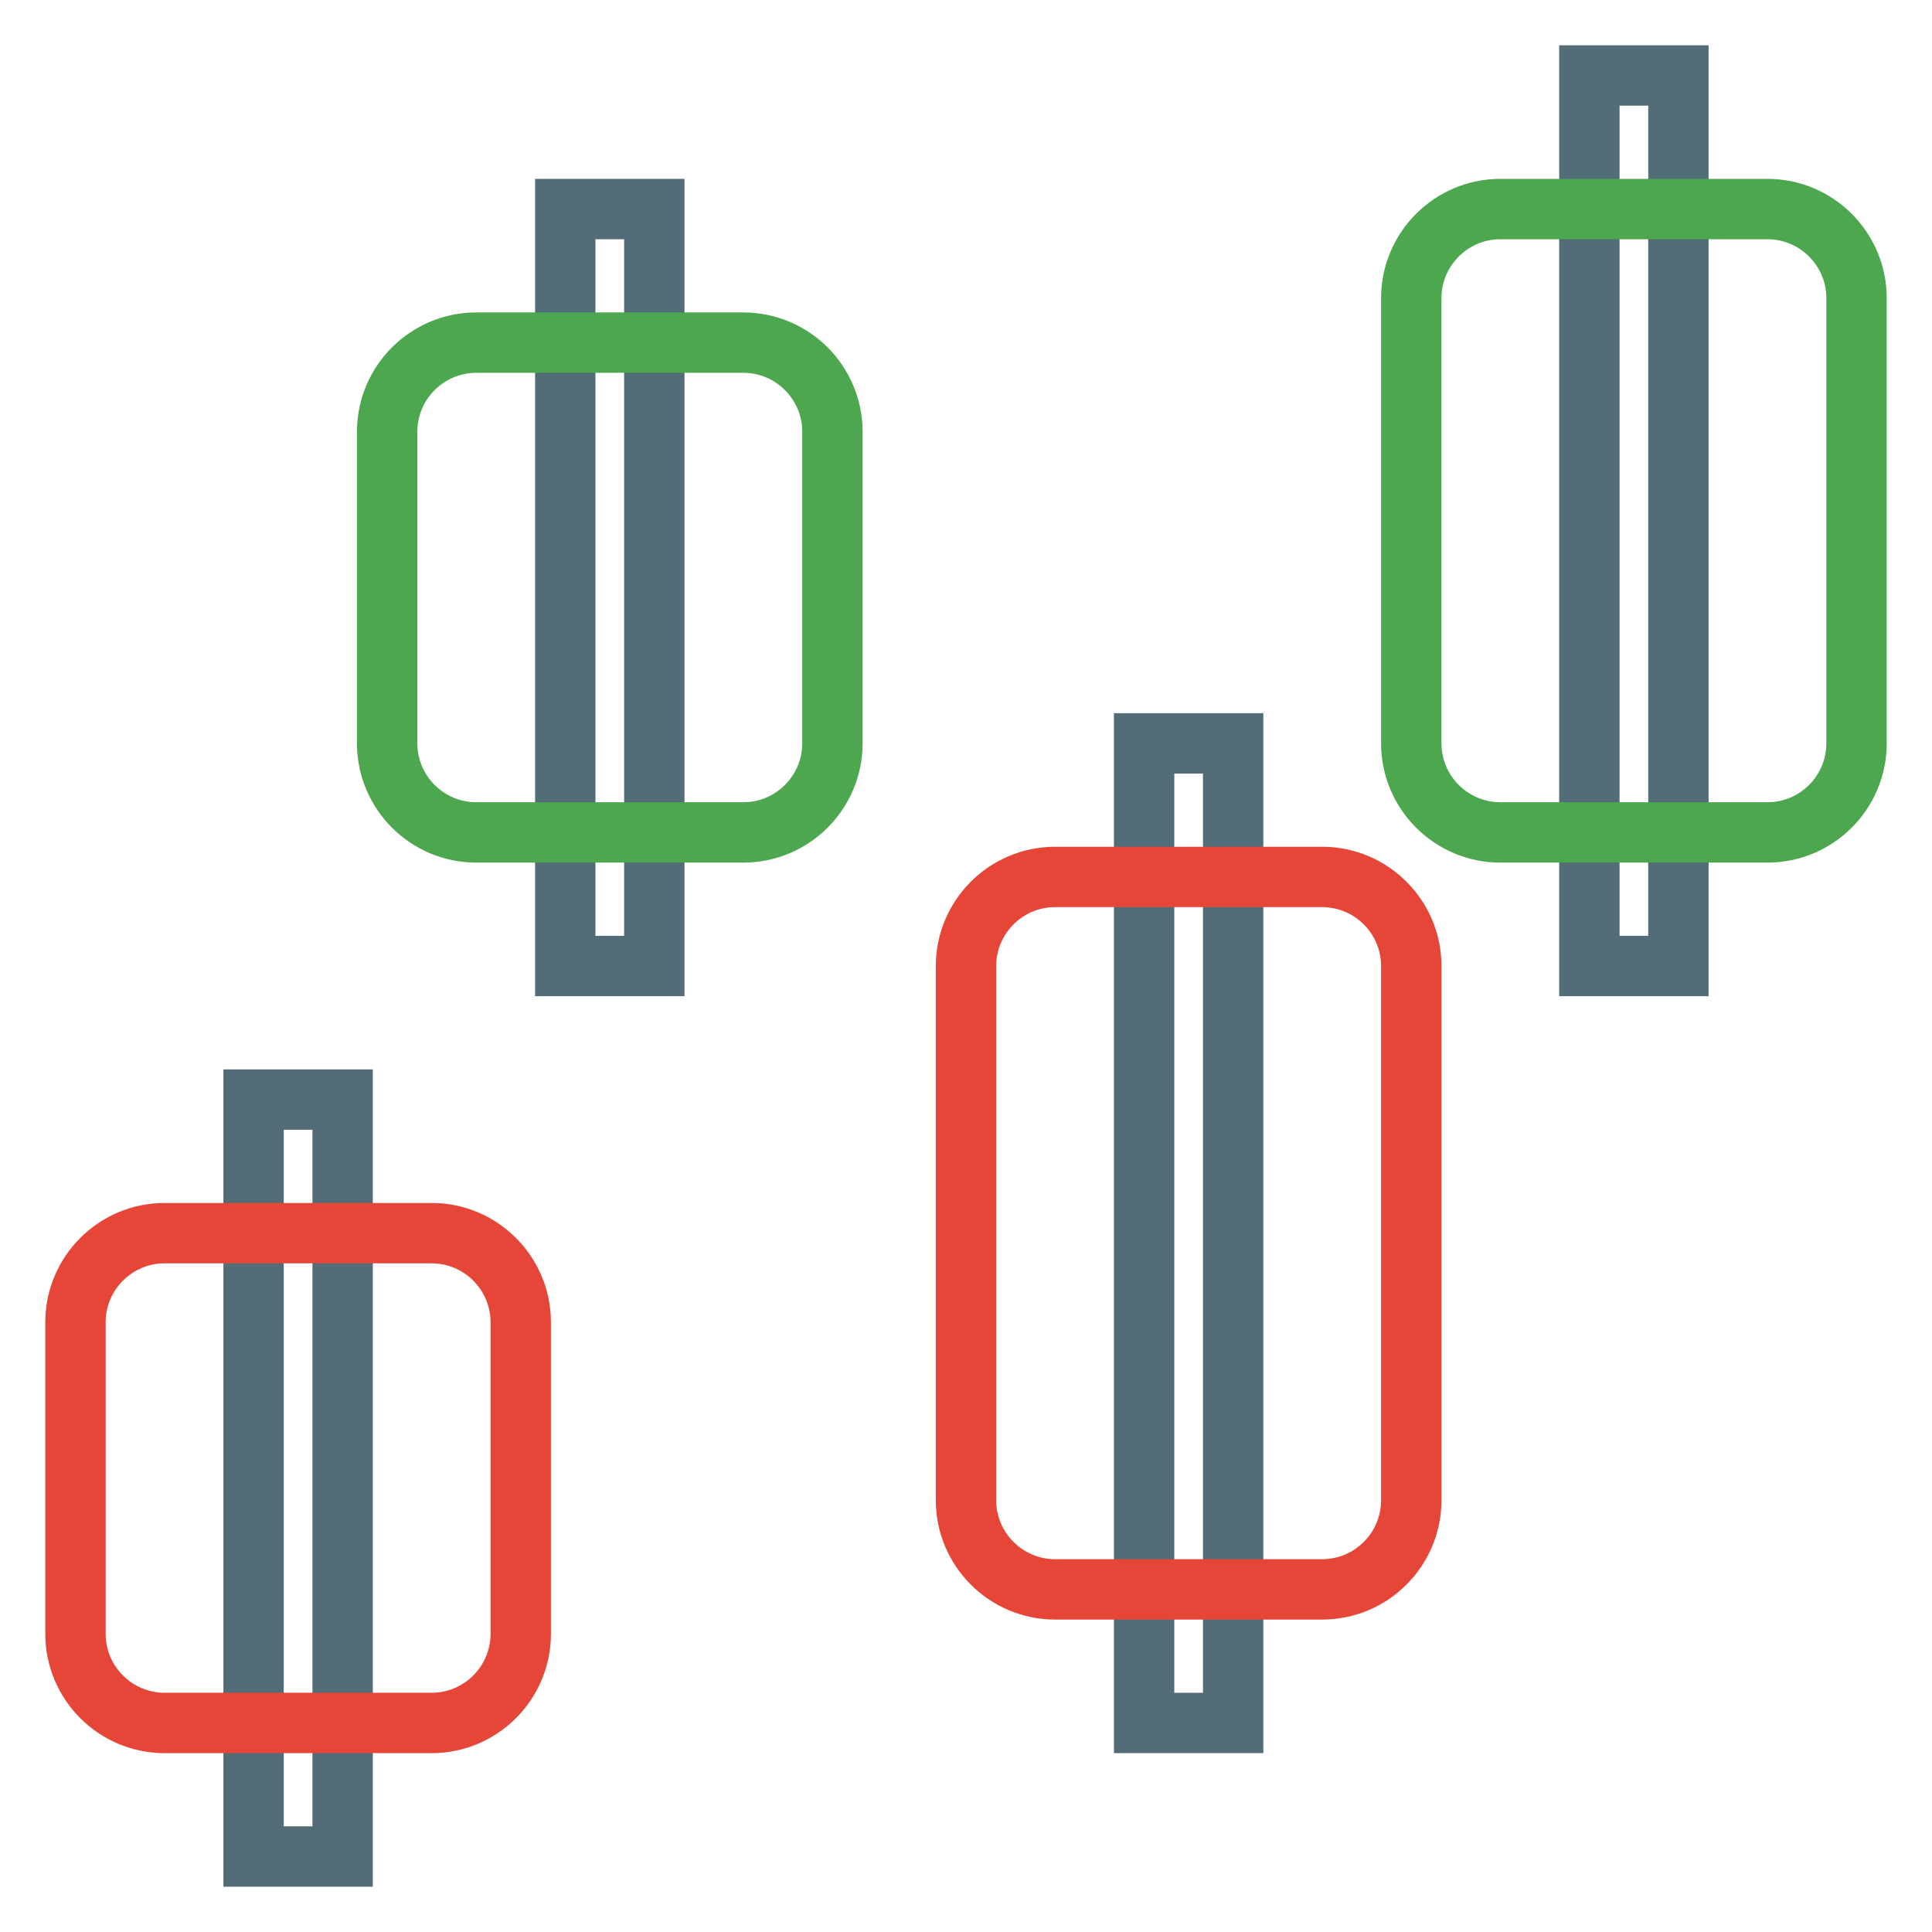
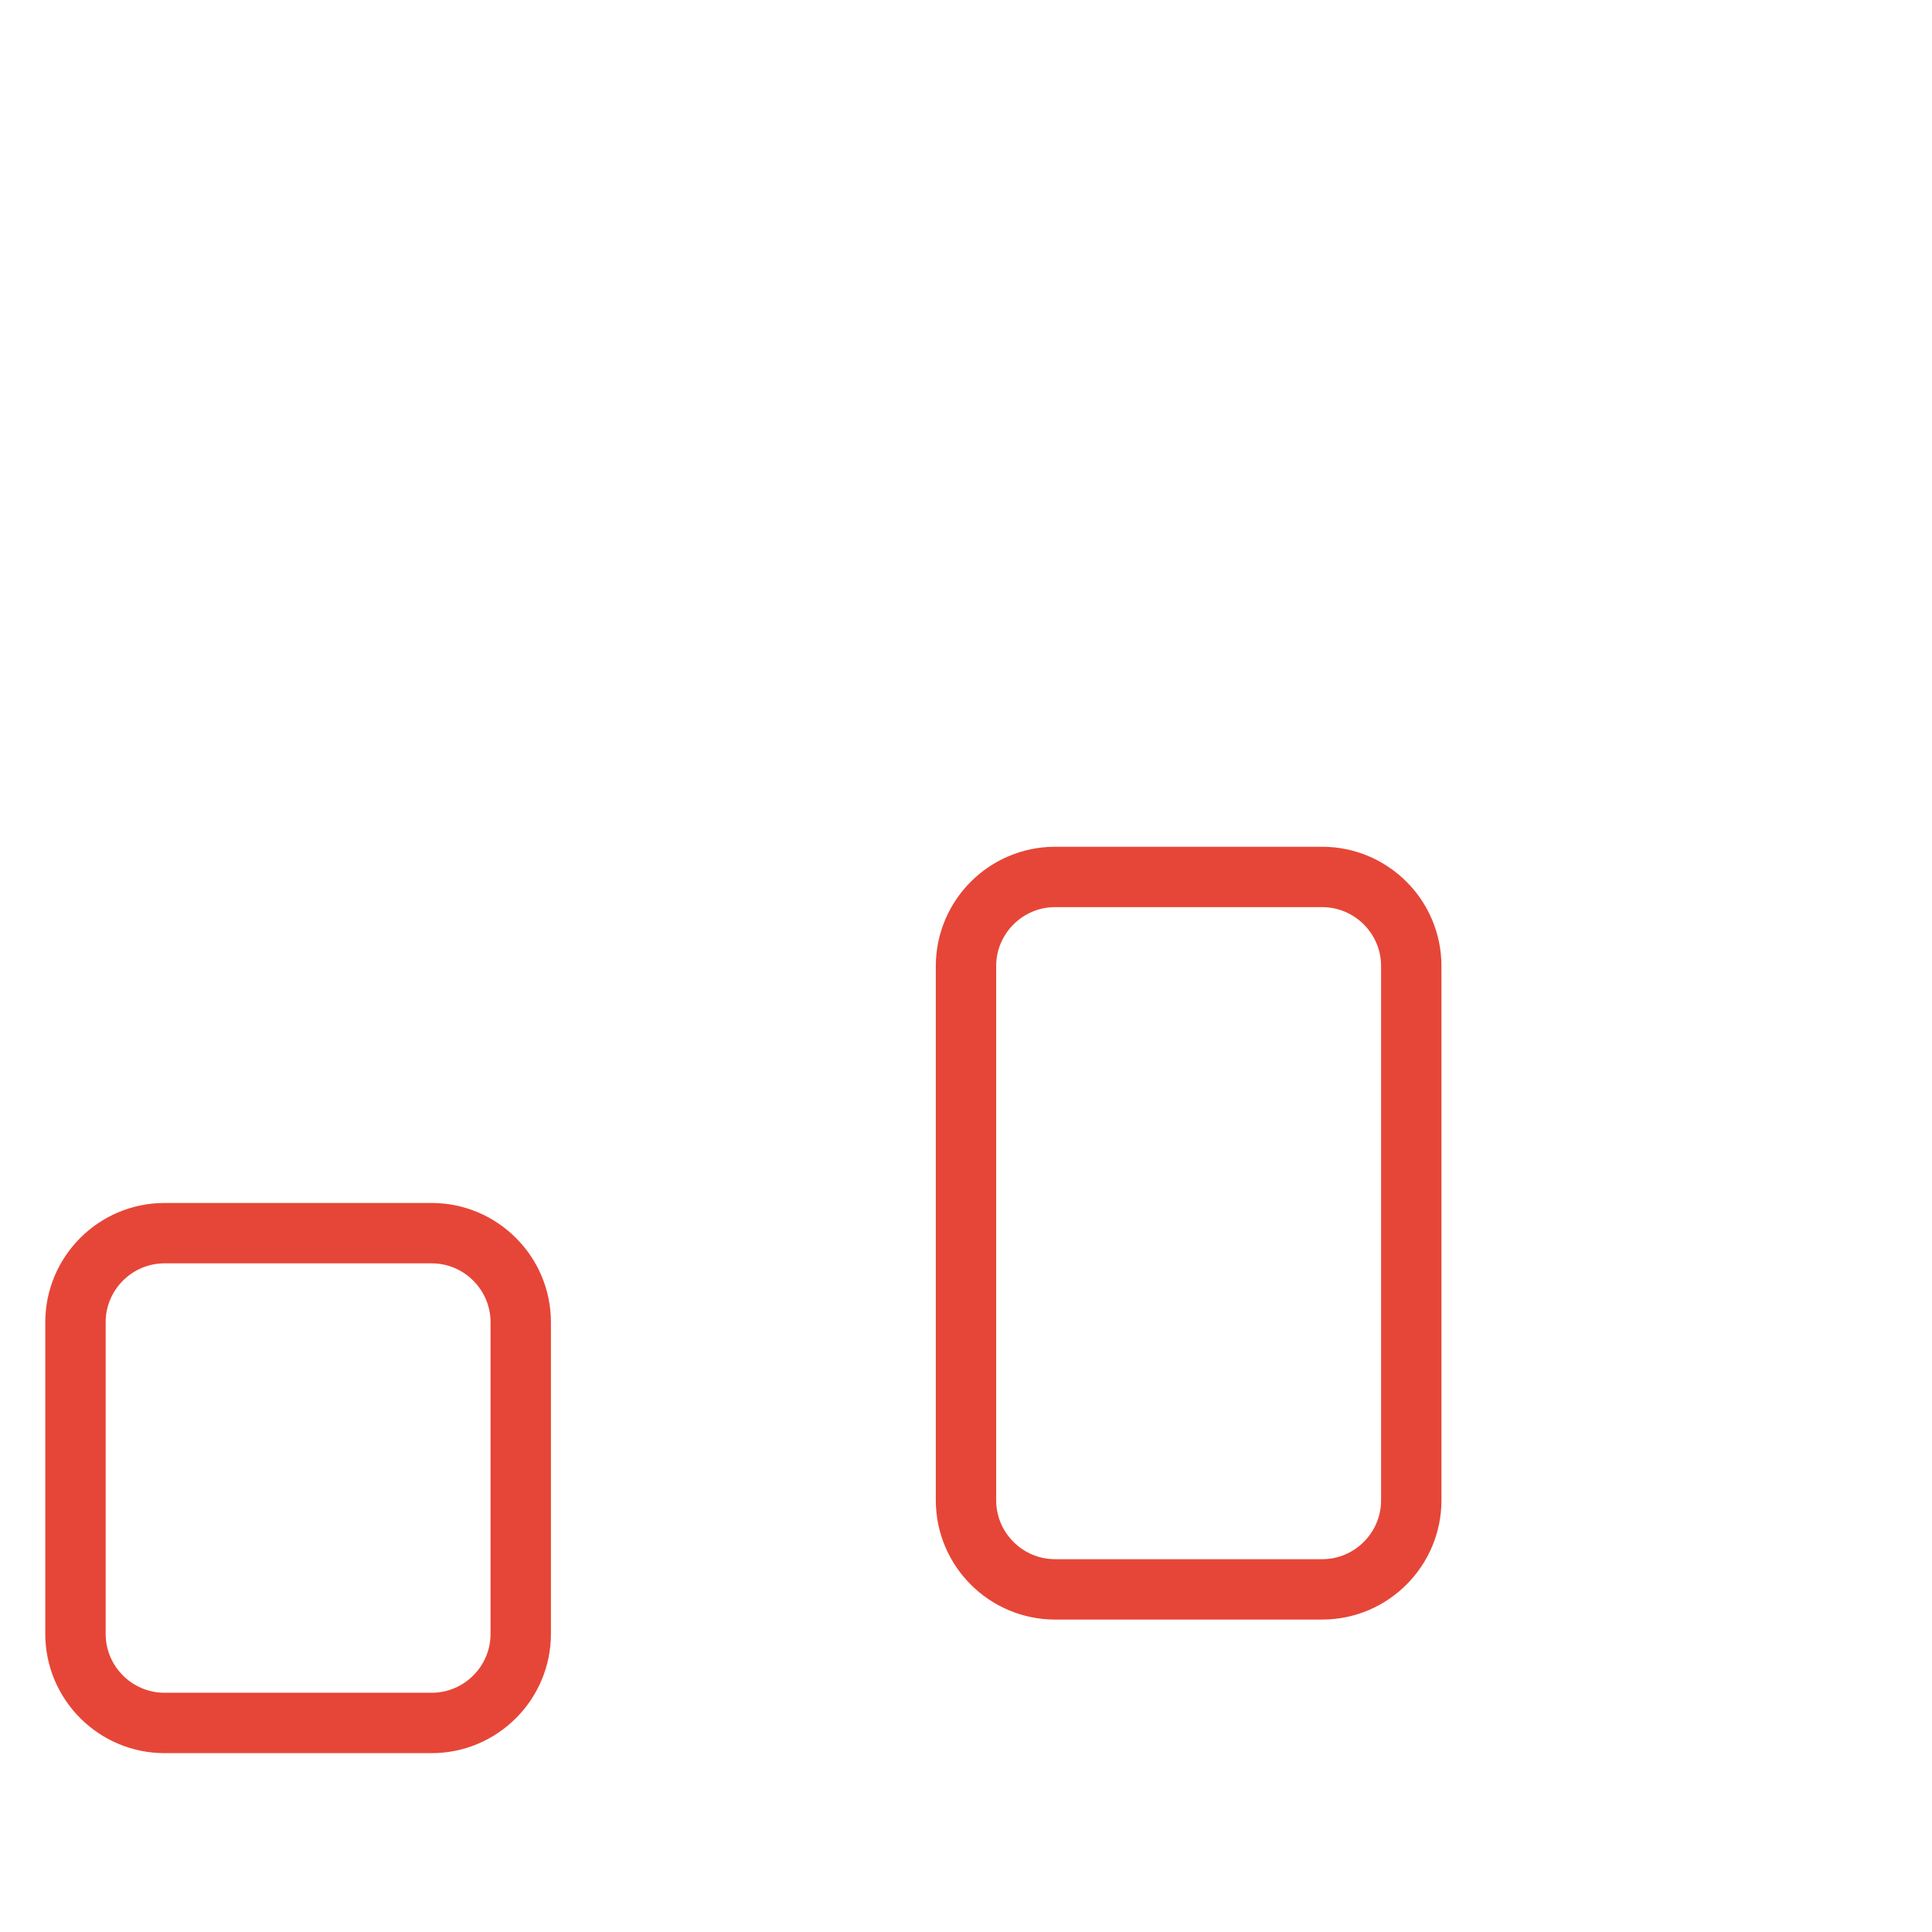
<svg xmlns="http://www.w3.org/2000/svg" version="1.1" x="0px" y="0px" viewBox="0 0 256 256" enable-background="new 0 0 256 256" xml:space="preserve">
  <g>
-     <path stroke-width="8" fill-opacity="0" stroke="#536d78" d="M210.6,10h11.8v118h-11.8V10z M74.9,27.7h11.8V128H74.9V27.7z M33.6,145.7h11.8V246H33.6V145.7z  M151.6,98.5h11.8v129.8h-11.8V98.5z" />
-     <path stroke-width="8" fill-opacity="0" stroke="#4da74f" d="M198.8,27.7h35.4c6.5,0,11.8,5.3,11.8,11.8v59c0,6.5-5.3,11.8-11.8,11.8h-35.4c-6.5,0-11.8-5.3-11.8-11.8 v-59C187,33,192.3,27.7,198.8,27.7z M63.1,45.4h35.4c6.5,0,11.8,5.3,11.8,11.8v41.3c0,6.5-5.3,11.8-11.8,11.8H63.1 c-6.5,0-11.8-5.3-11.8-11.8V57.2C51.3,50.7,56.6,45.4,63.1,45.4L63.1,45.4z" />
    <path stroke-width="8" fill-opacity="0" stroke="#e64637" d="M21.8,163.4h35.4c6.5,0,11.8,5.3,11.8,11.8v41.3c0,6.5-5.3,11.8-11.8,11.8H21.8c-6.5,0-11.8-5.3-11.8-11.8 v-41.3C10,168.7,15.3,163.4,21.8,163.4z M139.8,116.2h35.4c6.5,0,11.8,5.3,11.8,11.8v70.8c0,6.5-5.3,11.8-11.8,11.8h-35.4 c-6.5,0-11.8-5.3-11.8-11.8V128C128,121.5,133.3,116.2,139.8,116.2z" />
  </g>
</svg>